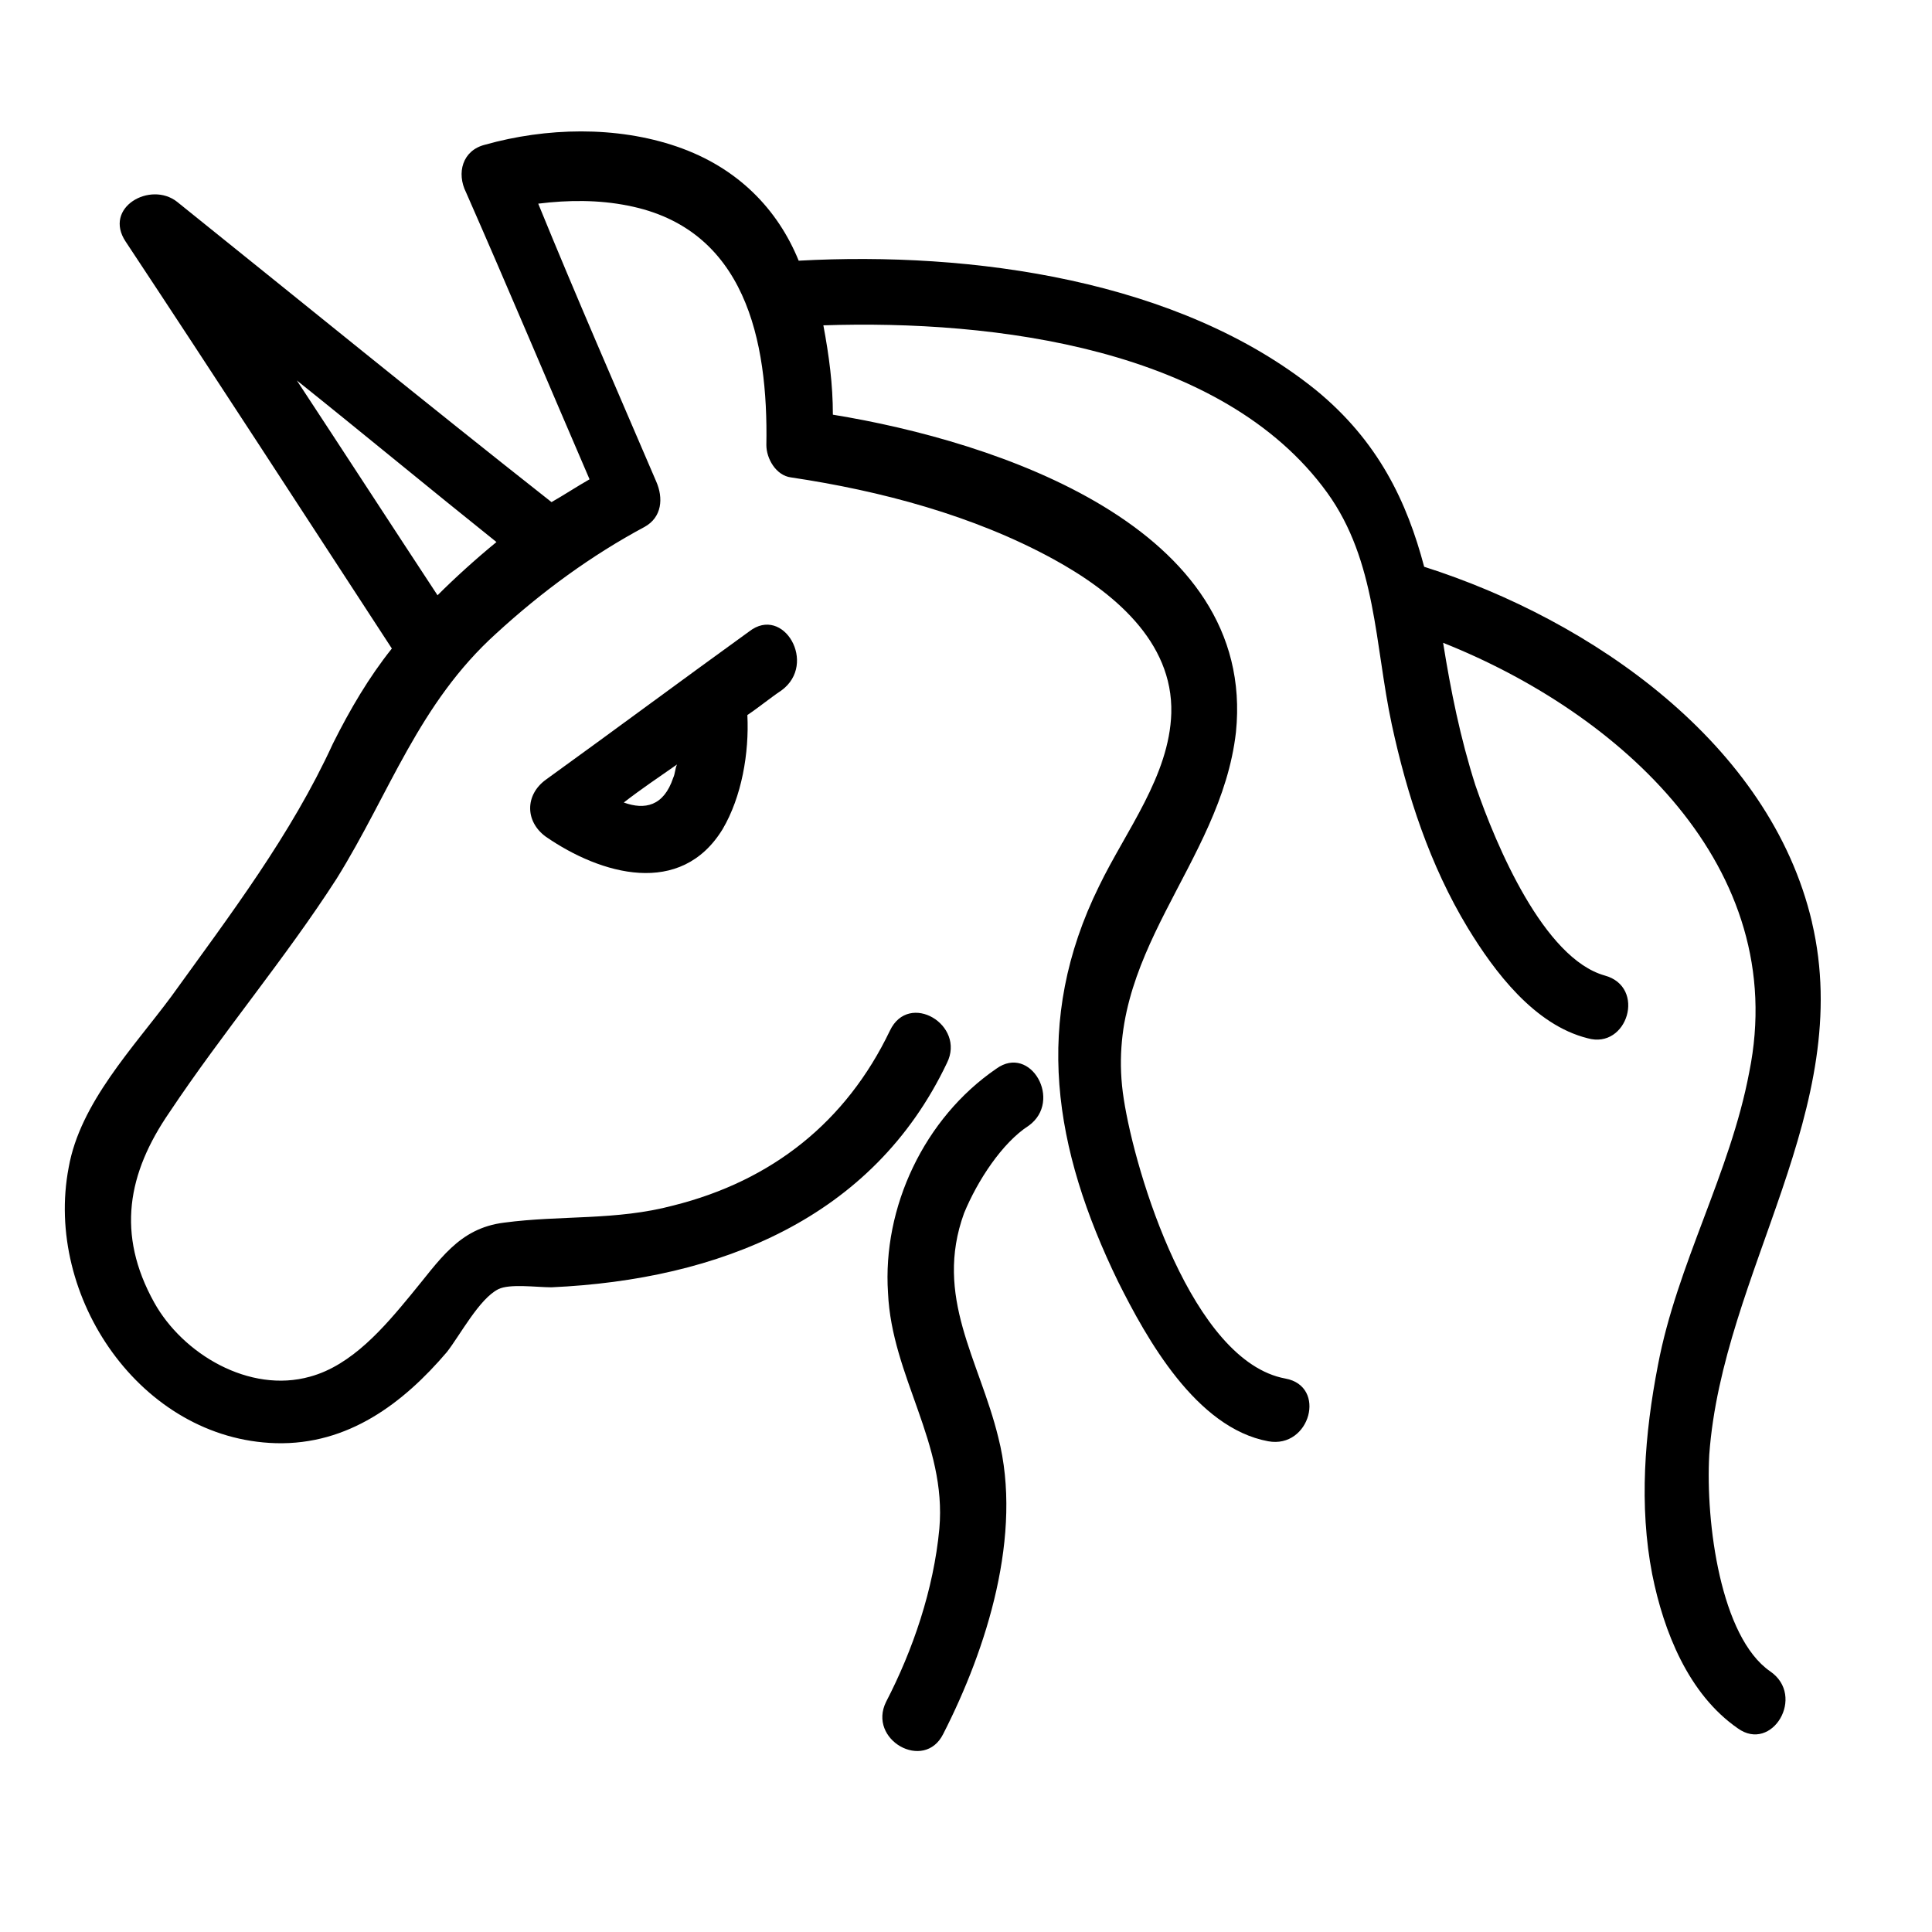
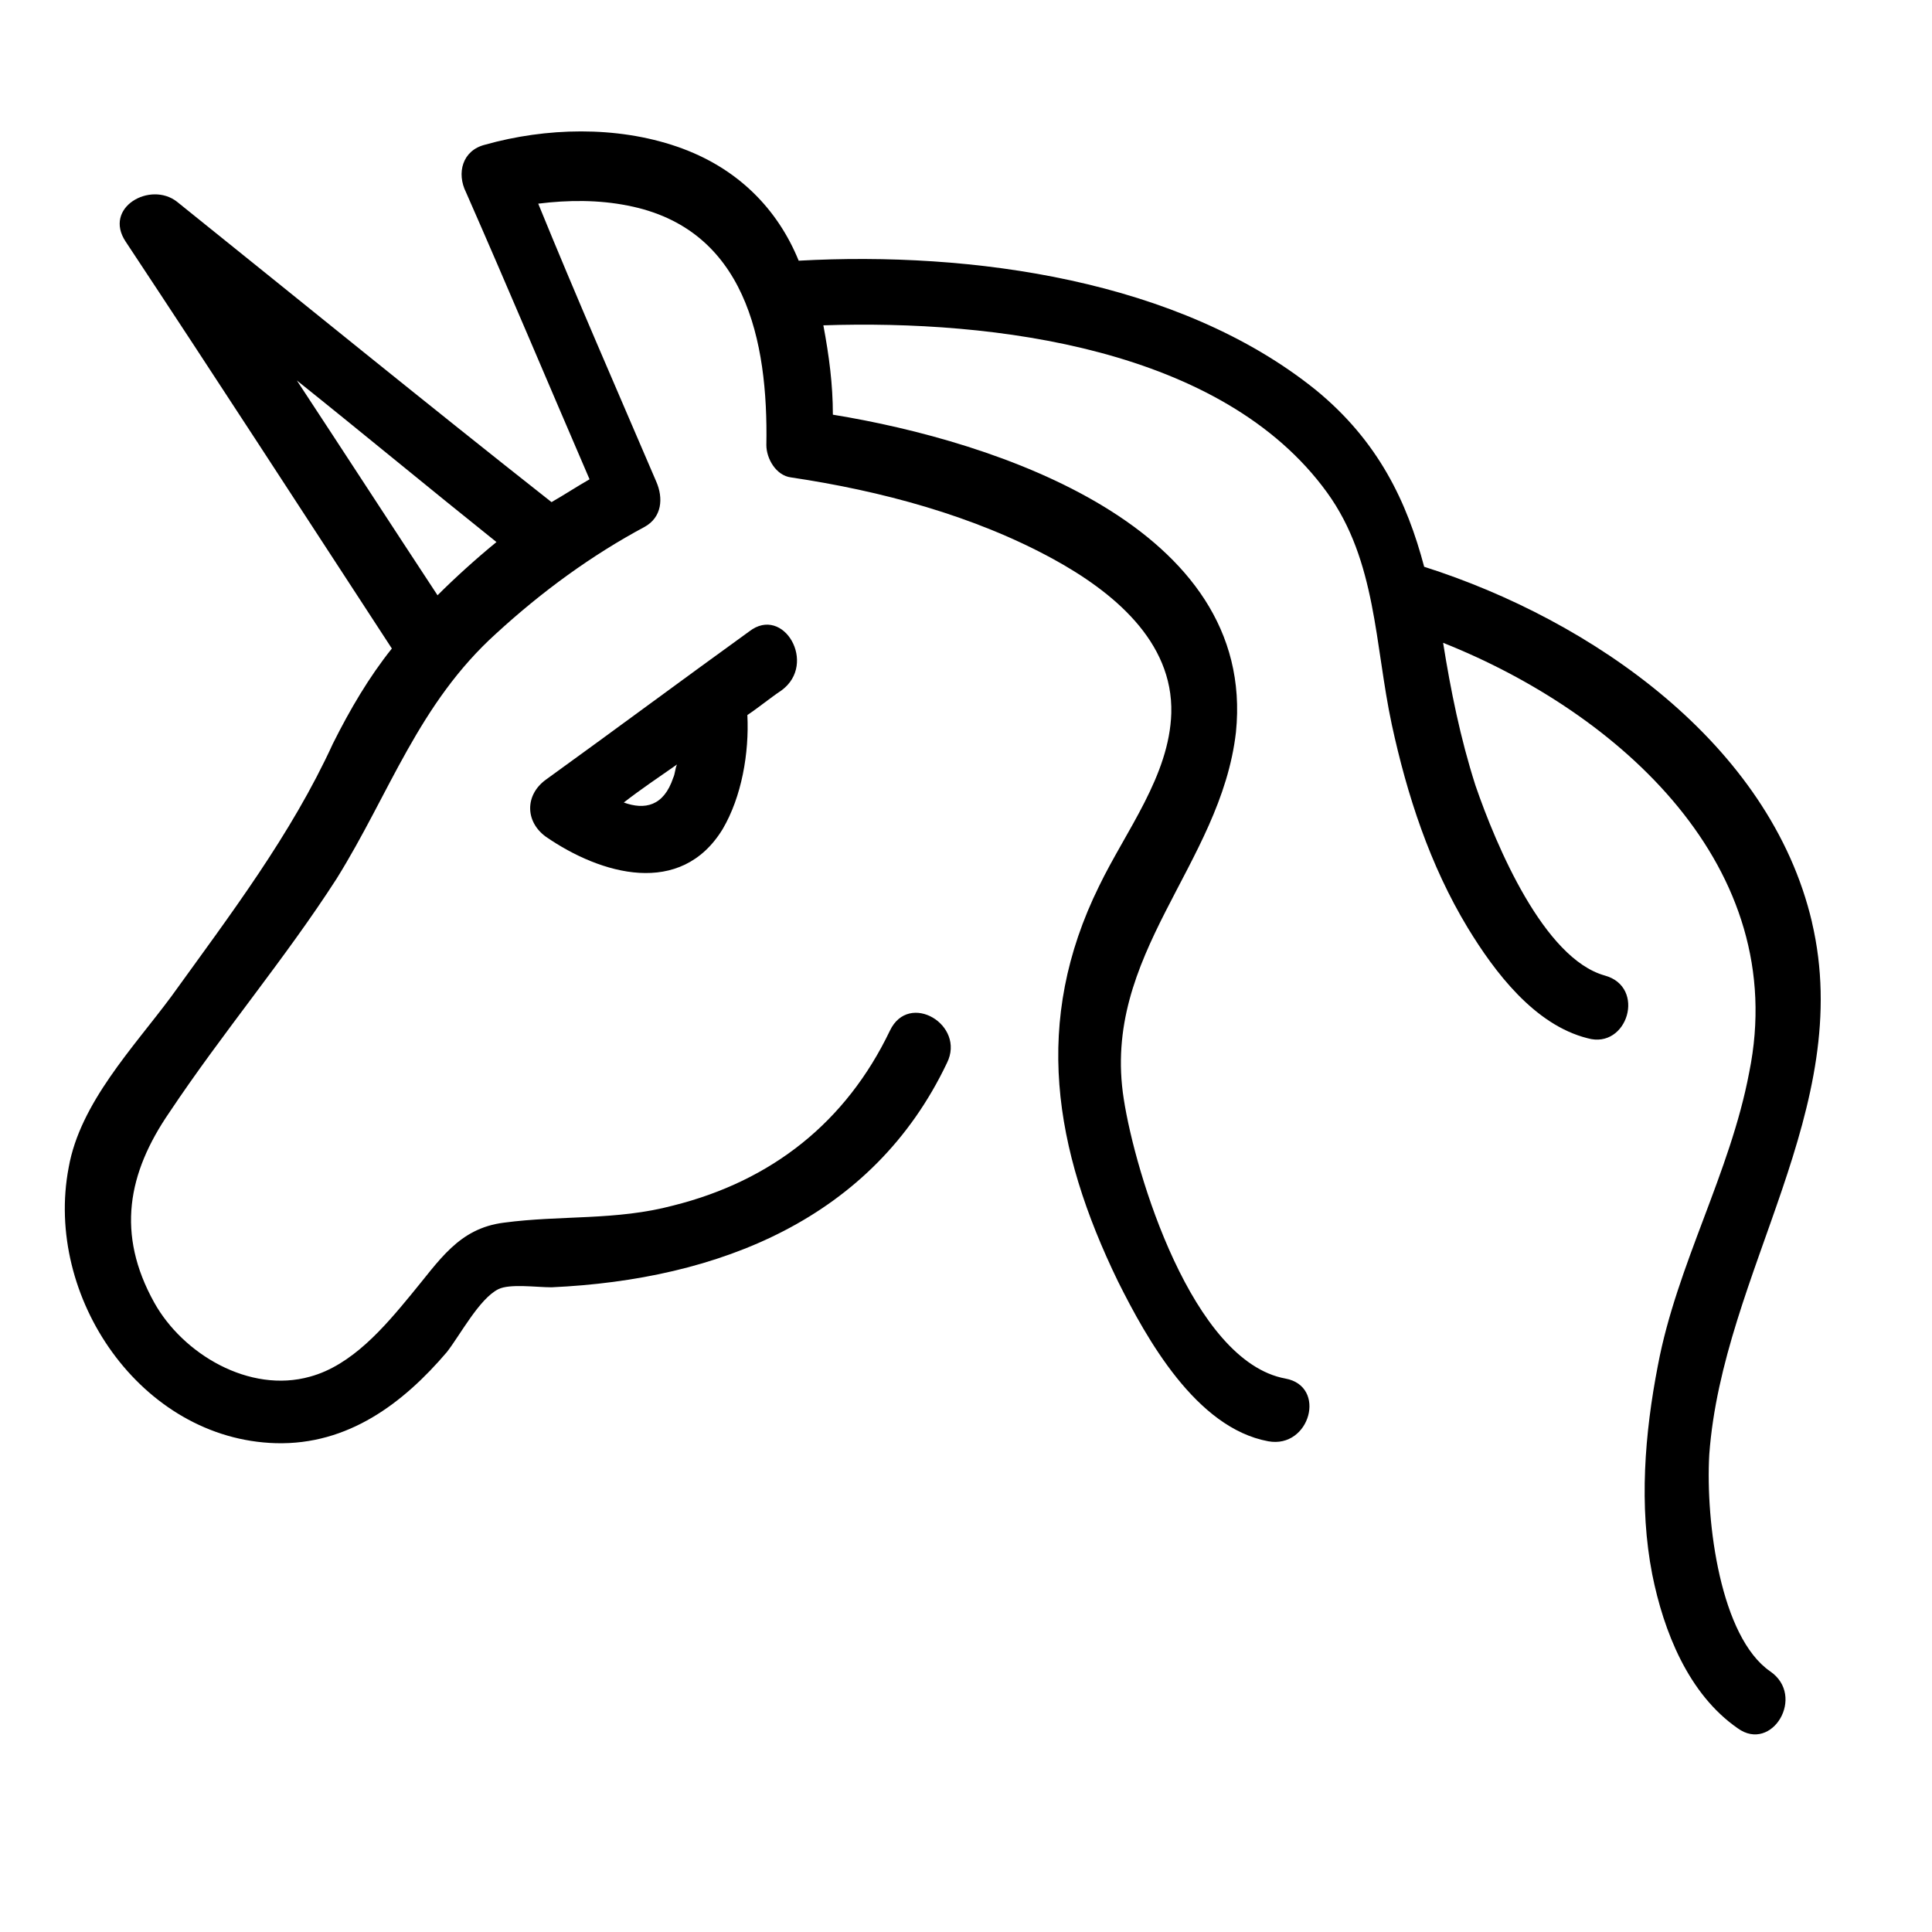
<svg xmlns="http://www.w3.org/2000/svg" fill="#000000" width="800px" height="800px" version="1.1" viewBox="144 144 512 512">
  <g>
    <path d="m342.56 311.33c-18.137 13.098-35.77 26.199-53.906 39.297-5.543 4.031-5.543 11.082 0 15.113 14.609 10.078 35.77 16.121 46.855-2.016 5.039-8.566 7.055-20.152 6.551-30.23 3.023-2.016 6.047-4.535 9.07-6.551 9.57-7.047 0.5-22.668-8.57-15.613zm-20.152 38.793c-2.519 7.559-7.559 8.566-13.098 6.551 4.535-3.527 9.07-6.551 14.105-10.078-0.504 1.008-0.504 2.519-1.008 3.527z" />
-     <path d="m378.84 594.97c-5.039 10.078 10.078 18.641 15.113 8.566 11.586-22.672 21.16-52.898 14.609-78.594-5.039-20.656-17.129-37.281-9.07-59.449 3.527-8.566 10.078-18.641 17.129-23.176 9.07-6.551 0.504-21.664-8.566-15.113-19.145 13.098-30.23 36.777-28.719 59.449 1.008 22.168 15.617 39.801 13.602 62.473-1.504 16.117-7.047 32.242-14.098 45.844z" />
    <path d="m624.2 388.41c-11.086-47.355-58.445-80.105-102.78-94.211-4.535-17.129-12.09-33.25-28.719-46.855-36.273-29.223-91.191-36.777-137.04-34.258-5.543-13.605-16.121-24.688-32.246-30.23-16.121-5.543-34.762-5.039-50.883-0.504-6.047 1.512-7.559 7.559-5.039 12.594 11.082 25.191 21.664 50.383 32.746 76.074-3.527 2.016-6.551 4.031-10.078 6.047-33.246-26.195-65.996-52.898-99.246-79.598-7.055-5.543-19.648 1.512-13.602 10.578 23.68 35.77 46.855 71.539 70.535 107.82-6.047 7.559-11.082 16.121-15.617 25.191-11.082 24.184-27.207 45.344-42.824 67.008-10.078 13.602-24.184 28.215-27.207 45.344-6.551 34.258 19.145 72.043 54.914 73.051 19.145 0.504 33.754-10.578 45.344-24.184 3.527-4.535 8.566-14.105 13.602-16.625 3.023-1.512 10.078-0.504 14.105-0.504 44.336-2.016 85.145-18.141 104.79-59.453 5.039-10.078-10.078-19.145-15.113-8.566-11.586 24.184-31.234 39.801-57.434 46.352-15.113 4.031-29.727 2.519-44.84 4.535-12.09 1.512-17.129 10.078-24.688 19.145-7.055 8.566-15.617 18.641-26.703 21.664-16.121 4.535-33.754-6.047-41.312-19.648-10.078-18.137-7.055-34.258 4.031-50.383 14.105-21.16 30.73-40.809 44.336-61.969 14.105-22.672 21.664-46.352 42.32-64.992 12.09-11.082 25.191-20.656 39.297-28.215 4.535-2.519 5.039-7.559 3.023-12.09-10.578-24.688-21.16-48.871-31.234-73.555 8.062-1.008 16.121-1.008 23.68 0.504 31.234 6.047 37.281 35.77 36.777 63.48 0 3.527 2.519 8.062 6.551 8.566 23.68 3.527 48.367 10.078 69.527 21.664 15.617 8.566 31.738 21.664 31.234 40.809-0.504 16.625-12.09 31.234-19.145 45.848-17.633 35.77-12.09 69.527 5.039 104.79 7.559 15.113 20.656 38.793 39.801 42.32 11.082 2.016 15.617-14.609 4.535-16.625-24.688-4.535-39.801-54.41-42.824-74.059-6.047-38.289 25.695-61.969 29.727-97.234 5.535-54.418-63.488-77.09-106.82-84.141 0-8.062-1.008-15.617-2.519-23.68 45.344-1.512 105.8 6.047 133.51 44.336 13.098 18.137 12.594 40.305 17.129 61.465 4.031 18.641 10.078 37.281 20.152 53.906 7.055 11.586 17.633 25.695 31.738 29.223 10.578 3.023 15.617-13.602 4.535-16.625-16.121-4.535-28.719-34.258-34.258-50.383-4.031-12.594-6.551-25.191-8.566-37.785 46.855 18.641 92.195 59.449 81.113 113.86-5.039 26.703-19.145 50.883-24.184 77.586-3.527 18.137-5.039 37.281-1.512 55.418 3.023 15.113 9.574 31.738 22.672 40.809 9.07 6.551 18.137-8.566 8.566-15.113-13.098-9.07-17.129-39.297-16.121-57.434 3.531-48.363 38.797-91.691 27.211-141.07zm-364.25-86.656c-12.594-19.145-24.688-37.785-37.281-56.93 17.633 14.105 35.266 28.719 52.898 42.824-5.543 4.535-11.086 9.574-15.617 14.105z" />
  </g>
</svg>